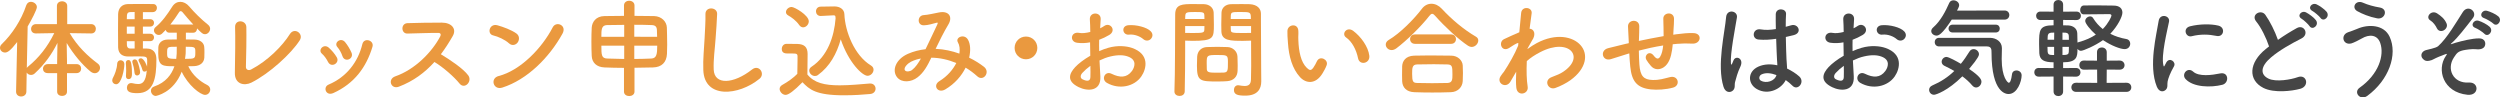
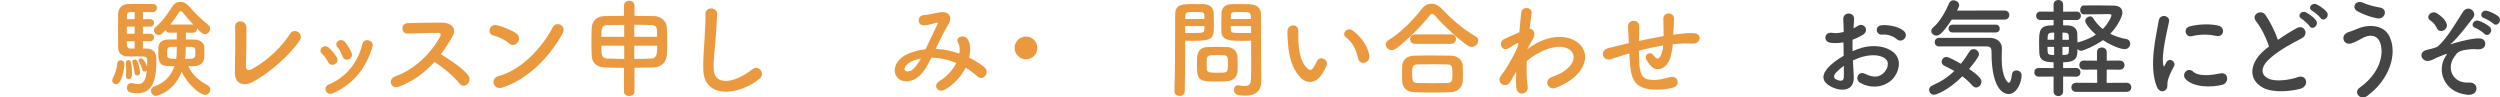
<svg xmlns="http://www.w3.org/2000/svg" version="1.1" id="レイヤー_1" x="0px" y="0px" width="559.729px" height="21.821px" viewBox="0 0 559.729 21.821" enable-background="new 0 0 559.729 21.821" xml:space="preserve">
  <g>
-     <path fill="#EA993F" d="M15.001,16.369v4.151c0,0.648-0.552,0.96-1.104,0.96c-0.552,0-1.104-0.312-1.104-0.96v-4.151h-2.088   c-0.744,0-1.08-0.48-1.08-0.96c0-0.528,0.384-1.057,1.08-1.057h2.088v-0.601L12.865,9.6c-1.248,2.521-2.856,4.776-5.064,6.817   c-0.264,0.264-0.576,0.358-0.864,0.358c-0.408,0-0.768-0.216-0.96-0.526l-0.072,4.248c0,0.743-0.6,1.104-1.176,1.104   s-1.128-0.358-1.128-1.08v-0.022l0.24-11.09c-1.536,1.991-2.185,2.353-2.713,2.353C0.504,11.761,0,11.281,0,10.705   c0-0.265,0.12-0.576,0.408-0.841c2.28-2.185,4.368-5.354,5.473-8.688c0.191-0.527,0.6-0.768,1.032-0.768   c0.647,0,1.344,0.504,1.344,1.176c0,0.576-1.176,2.832-2.064,4.344l-0.191,9.289c0.071-0.119,0.191-0.24,0.312-0.336   c2.376-1.943,4.32-4.368,5.833-7.465L8.064,7.488H8.041c-0.744,0-1.08-0.479-1.08-1.008c0-0.527,0.384-1.08,1.103-1.08h4.681V1.32   c0-0.695,0.576-1.031,1.128-1.031c0.601,0,1.177,0.359,1.177,1.031V5.4h5.353c0.695,0,1.056,0.527,1.056,1.058   c0,0.526-0.336,1.03-1.032,1.03h-0.023l-4.801-0.071c1.729,2.953,4.032,5.137,6.288,6.815c0.36,0.266,0.505,0.625,0.505,0.961   c0,0.624-0.505,1.2-1.177,1.2c-0.288,0-0.624-0.12-0.96-0.384c-1.872-1.537-3.792-3.841-5.328-6.385l0.071,4.104v0.625h2.137   c0.696,0,1.032,0.504,1.032,1.008s-0.336,1.009-1.032,1.009H15.001z" />
    <path fill="#EA993F" d="M25.129,17.978c0-0.191,0.071-0.433,0.216-0.673c0.264-0.455,0.84-1.848,0.888-3   c0.024-0.552,0.385-0.815,0.744-0.815c0.24,0,0.864,0.097,0.864,0.938c0,0.983-0.6,4.439-1.848,4.439   C25.537,18.865,25.129,18.506,25.129,17.978z M32.905,10.873c0.408,0,2.112,0.071,2.112,2.424c0,4.151-0.576,7.561-4.248,7.561   c-1.561,0-2.353-0.264-2.353-1.224c0-0.528,0.336-1.032,0.936-1.032c0.072,0,0.168,0,0.265,0.023   c0.504,0.121,0.936,0.191,1.32,0.191c0.912,0,1.728-0.479,1.92-3.048c-0.12,0.168-0.313,0.265-0.504,0.265   c-0.216,0-0.408-0.12-0.48-0.433c-0.216-0.769-0.576-1.488-0.792-1.873c-0.048-0.096-0.072-0.168-0.072-0.264   c0-0.24,0.24-0.408,0.528-0.408c0.744,0,1.344,1.705,1.393,1.873c0.023-0.504,0.023-0.961,0.023-1.272   c0-0.937-0.12-1.031-1.824-1.031c-0.815,0-1.728,0.022-2.472,0.022c-1.08,0-2.16-0.479-2.209-2.016   c-0.023-0.937-0.023-2.4-0.023-3.84c0-1.44,0-2.857,0.023-3.648c0.049-1.369,0.889-2.209,2.209-2.231   c0.672-0.023,2.088-0.023,3.384-0.023c0.937,0,1.824,0,2.305,0.023c0.527,0.022,0.792,0.432,0.792,0.862   c0,0.457-0.313,0.912-0.912,0.938h-2.232v1.585h1.608c0.6,0,0.888,0.407,0.888,0.814c0,0.434-0.288,0.842-0.888,0.842h-1.608V7.56   h1.608c0.6,0,0.888,0.408,0.888,0.816c0,0.432-0.288,0.84-0.888,0.84h-1.608v1.656L32.905,10.873L32.905,10.873z M28.201,17.09   c0-0.024,0-0.072,0-0.097c0.023-0.36,0.048-0.77,0.048-1.151c0-0.721-0.048-1.394-0.072-1.681c0-0.049,0-0.072,0-0.098   c0-0.407,0.264-0.623,0.552-0.623c0.337,0,0.816,0.023,0.816,3.097c0,0.359-0.024,1.176-0.768,1.176   C28.465,17.713,28.201,17.498,28.201,17.09z M30.146,2.688c-0.456,0-0.841,0.024-1.057,0.024c-0.36,0.023-0.648,0.191-0.672,0.769   c0,0.216-0.024,0.504-0.024,0.816h1.753V2.688z M30.146,5.953h-1.753V7.56h1.753V5.953z M30.146,9.217h-1.753   c0,0.336,0.024,0.647,0.024,0.912c0.023,0.456,0.288,0.744,0.744,0.744c0,0,0.023,0,0.048,0h0.937V9.217z M30.121,16.321   c-0.096-0.937-0.264-1.703-0.456-2.257c-0.024-0.096-0.048-0.168-0.048-0.238c0-0.337,0.264-0.528,0.552-0.528   c0.216,0,0.456,0.12,0.576,0.408c0.288,0.6,0.624,2.016,0.624,2.473c0,0.455-0.336,0.72-0.672,0.72   C30.433,16.897,30.169,16.729,30.121,16.321z M41.618,7.32v1.513c0.672,0,1.344,0,1.92,0.023c1.225,0.024,2.088,0.673,2.185,1.608   c0.048,0.358,0.048,0.84,0.048,1.32c0,0.384,0,0.792-0.024,1.128c-0.071,1.08-0.888,1.849-2.328,1.896   c-0.384,0.024-0.84,0.024-1.271,0.024c0.96,2.017,2.616,3.384,4.248,4.199c0.456,0.24,0.672,0.625,0.672,1.009   c0,0.601-0.456,1.201-1.152,1.201c-1.056,0-3.84-2.186-5.232-5.187c-1.872,4.777-5.76,5.425-5.809,5.425   c-0.624,0-1.08-0.6-1.08-1.15c0-0.408,0.217-0.793,0.721-0.961c2.592-0.889,3.912-2.688,4.536-4.536c-2.641,0-3.624,0-3.624-2.904   c0-0.479,0-0.96,0.023-1.344c0.048-0.938,0.769-1.704,2.089-1.729c0.624-0.023,1.319-0.023,2.04-0.023V7.32h-1.704   c-0.433,0-0.672-0.286-0.769-0.624l-0.792,0.792c-0.24,0.24-0.504,0.336-0.768,0.336c-0.576,0-1.08-0.504-1.08-1.03   c0-0.266,0.119-0.528,0.384-0.744c1.44-1.177,2.616-2.832,3.696-4.537c0.479-0.768,1.152-1.104,1.824-1.104   c0.696,0,1.416,0.358,1.968,1.008c1.272,1.487,2.713,2.903,4.249,4.129c0.312,0.264,0.456,0.576,0.456,0.888   c0,0.624-0.528,1.224-1.152,1.224c-0.48,0-0.696-0.216-1.776-1.296c0,0.024,0,0.024,0,0.049c0,0.455-0.313,0.911-0.84,0.911   L41.618,7.32L41.618,7.32z M37.418,11.833c0,1.15,0,1.345,2.04,1.345c0.12-0.938,0.12-1.297,0.12-2.713   C37.466,10.465,37.418,10.465,37.418,11.833z M43.274,5.496c-0.912-0.984-1.776-1.992-2.448-2.81   c-0.097-0.119-0.24-0.19-0.384-0.19c-0.12,0-0.24,0.048-0.313,0.19c-0.648,1.009-1.296,1.945-1.992,2.81H43.274z M41.57,11.977   c-0.024,0.385-0.097,0.793-0.145,1.201c2.28,0,2.305-0.049,2.305-1.488c0-1.151,0-1.225-2.137-1.225   C41.594,11.209,41.57,11.833,41.57,11.977z" />
    <path fill="#EA993F" d="M56.257,18.506c-1.607,0.791-3.744,0.312-3.672-2.232c0.072-2.735,0.12-8.567,0.048-10.178   c-0.072-1.848,2.473-1.655,2.521-0.047c0.048,1.703-0.024,7.08-0.096,8.904c-0.024,0.672,0.6,0.911,1.176,0.6   c3.696-1.92,7.032-5.304,8.665-7.92c1.008-1.608,3.168-0.096,2.208,1.393C65.187,12.025,60.313,16.489,56.257,18.506z" />
    <path fill="#EA993F" d="M73.448,13.873c-0.336-0.672-0.84-1.394-1.367-1.849c-0.984-0.84,0.407-2.353,1.536-1.345   c0.647,0.576,1.319,1.345,1.775,2.136C76.161,14.113,74.169,15.289,73.448,13.873z M72.969,20.377   c-0.216-0.504-0.072-1.151,0.6-1.439c4.009-1.68,6.601-5.063,7.561-9.071c0.385-1.562,2.713-0.841,2.257,0.622   c-1.368,4.537-4.032,8.209-8.761,10.347C73.809,21.193,73.209,20.905,72.969,20.377z M76.665,12.553   c-0.24-0.72-0.672-1.488-1.128-2.016c-0.864-0.961,0.744-2.28,1.728-1.104c0.553,0.673,1.08,1.536,1.44,2.376   C79.281,13.225,77.169,14.089,76.665,12.553z" />
    <path fill="#EA993F" d="M89.273,19.418c-1.752,0.646-2.568-1.705-0.768-2.328c4.368-1.513,8.16-5.354,10.057-8.93   c0.216-0.408,0.12-0.791-0.408-0.791c-1.512-0.024-4.824,0.096-6.937,0.144c-1.44,0.048-1.536-2.257,0-2.328   c1.752-0.072,5.28-0.12,7.705-0.12c2.16,0,3.384,1.368,2.447,3c-0.815,1.416-1.68,2.784-2.664,4.08   c1.992,1.201,5.041,3.217,6.145,4.753c0.96,1.346-0.84,3.216-1.968,1.8c-1.176-1.464-3.648-3.647-5.616-4.823   C95.154,16.225,92.562,18.17,89.273,19.418z" />
    <path fill="#EA993F" d="M113.954,9.697c-0.888-0.815-2.424-1.513-3.552-1.776c-1.44-0.336-0.841-2.76,0.983-2.256   c1.272,0.359,3.072,1.008,4.225,1.823c0.744,0.528,0.696,1.44,0.313,1.992C115.538,10.033,114.698,10.369,113.954,9.697z    M112.466,19.609c-2.04,0.648-2.808-2.088-0.815-2.592c4.824-1.225,9.673-6.193,12.097-10.896c0.769-1.488,3.24-0.48,2.185,1.416   C122.955,12.938,117.986,17.857,112.466,19.609z" />
    <path fill="#EA993F" d="M139.706,15.193c-1.584,0-3.096-0.049-4.368-0.096c-1.776-0.072-2.784-1.08-2.856-2.568   c-0.048-0.937-0.072-2.063-0.072-3.191s0.024-2.257,0.072-3.146c0.072-1.224,0.912-2.567,2.856-2.593   c1.272-0.022,2.809-0.047,4.368-0.047V1.225c0-0.697,0.576-1.057,1.152-1.057c0.6,0,1.2,0.358,1.2,1.057v2.328   c1.584,0,3.12,0.023,4.416,0.047c1.656,0.049,2.784,1.248,2.832,2.568c0.024,1.033,0.072,2.496,0.072,3.841   c0,0.769-0.023,1.488-0.048,2.063c-0.096,1.896-1.2,2.978-3.12,3.025c-1.32,0.023-2.736,0.047-4.152,0.072v5.352   c0,0.648-0.601,0.984-1.177,0.984c-0.6,0-1.176-0.336-1.176-0.984L139.706,15.193L139.706,15.193z M139.754,5.568   c-1.439,0-2.808,0.023-3.888,0.049c-1.225,0.048-1.225,1.079-1.225,2.615h5.112L139.754,5.568L139.754,5.568z M139.754,10.225   h-5.112c0,2.064,0.024,2.832,1.296,2.881c1.129,0.047,2.425,0.072,3.816,0.097V10.225z M147.123,8.232   c-0.024-0.576-0.024-1.128-0.048-1.561c-0.049-0.695-0.36-1.031-1.177-1.057c-1.08-0.048-2.448-0.07-3.888-0.07v2.688H147.123z    M142.011,10.225v2.978c1.319,0,2.616-0.05,3.816-0.097c1.199-0.049,1.319-1.033,1.319-2.881H142.011z" />
    <path fill="#EA993F" d="M157.466,15.674c-0.097-2.521,0.168-4.562,0.288-7.105c0.071-1.561,0.239-3.912,0.191-5.399   c-0.048-1.775,2.664-1.632,2.616-0.048c-0.048,1.513-0.216,3.792-0.336,5.399c-0.168,2.544-0.528,4.729-0.432,7.058   c0.144,3.505,4.416,3.265,8.593-0.024c1.56-1.224,3.024,0.984,1.656,2.089C165.362,21.458,157.682,22.154,157.466,15.674z" />
-     <path fill="#EA993F" d="M175.896,21.242c-0.768,0-1.344-0.77-1.344-1.32c0-0.336,0.168-0.672,0.601-0.912   c1.296-0.721,2.52-1.608,3.359-2.473c0.024-1.08,0.049-2.017,0.049-2.929c0-0.336,0-0.647,0-0.983c0-0.576-0.24-0.648-1.104-0.648   c-0.36,0-0.72,0-1.056,0c-0.505,0-1.368-0.022-1.368-1.008c0-0.576,0.384-1.152,1.056-1.152c0.864,0,1.656,0,2.448,0.024   c1.561,0.048,2.28,0.72,2.28,2.257c0,1.392-0.048,3.047-0.048,4.584c1.536,1.896,3.864,2.424,7.225,2.424   c2.352,0,4.872-0.264,6.744-0.408c0.048,0,0.072,0,0.12,0c0.744,0,1.176,0.576,1.176,1.152c0,0.553-0.384,1.128-1.224,1.2   c-1.488,0.144-3.672,0.288-5.832,0.288c-6.361,0-7.753-1.32-9.313-2.928C177.793,20.33,176.545,21.242,175.896,21.242z    M178.945,5.616c-0.696-1.009-1.776-1.776-2.473-2.16c-0.359-0.192-0.504-0.479-0.504-0.744c0-0.575,0.601-1.151,1.272-1.151   c0.624,0,3.84,1.824,3.84,3.216c0,0.721-0.624,1.346-1.271,1.346C179.497,6.121,179.186,5.953,178.945,5.616z M183.794,3.576   c-0.024,0-0.049,0-0.072,0c-0.672,0-1.032-0.527-1.032-1.032c0-0.528,0.36-1.057,1.056-1.057c0.912-0.023,2.041-0.049,3.072-0.049   c1.177,0,2.185,0.602,2.232,1.729c0.145,3.889,2.257,9.266,5.953,11.497c0.407,0.239,0.576,0.601,0.576,0.937   c0,0.695-0.625,1.367-1.345,1.367c-1.152,0-4.225-2.928-6-8.16c-0.889,3.192-2.448,6.072-5.113,7.992   c-0.216,0.168-0.456,0.217-0.672,0.217c-0.672,0-1.271-0.6-1.271-1.225c0-0.287,0.144-0.601,0.504-0.84   c3.576-2.353,5.088-6.722,5.4-10.873c-0.024-0.146-0.048-0.265-0.048-0.408c0-0.096-0.097-0.24-0.385-0.24c0,0-0.023,0-0.048,0   L183.794,3.576z" />
    <path fill="#EA993F" d="M209.594,10.945c1.8,0.071,3.576,0.479,5.208,1.057c0.145-0.984,0.048-1.872-0.336-2.521   c-0.672-1.128,1.488-2.04,2.28-0.552c0.528,0.96,0.601,2.4,0.24,3.984c1.248,0.601,2.376,1.318,3.313,2.04   c1.512,1.176-0.12,3.385-1.488,2.137c-0.792-0.721-1.656-1.369-2.616-1.945c-0.889,1.801-2.4,3.603-4.561,4.873   c-1.68,0.984-2.88-0.889-1.32-1.848c1.801-1.104,3.049-2.593,3.793-4.058c-1.776-0.743-3.673-1.176-5.593-1.199   c-0.889,1.849-1.704,3.337-3.072,4.392c-1.44,1.129-3.553,1.273-4.585,0c-1.224-1.535-0.336-4.031,2.425-5.256   c1.271-0.552,2.616-0.889,3.937-1.032c0.84-1.8,1.943-3.982,2.616-5.496c0.144-0.336,0.216-0.527-0.145-0.433   c-0.936,0.24-1.848,0.553-2.832,0.576c-1.584,0.049-1.512-2.185-0.072-2.279c0.96-0.049,2.425-0.408,3.456-0.601   c2.185-0.434,3.145,0.982,2.064,2.735c-1.008,1.682-1.968,3.624-2.832,5.425L209.594,10.945L209.594,10.945z M203.953,13.825   c-0.624,0.312-1.752,1.318-1.344,1.92c0.288,0.407,1.151,0.265,1.584-0.071c0.792-0.602,1.439-1.585,1.992-2.568   C205.562,13.201,204.841,13.393,203.953,13.825z" />
    <path fill="#EA993F" d="M229.706,13.273c-1.416,0-2.544-1.129-2.544-2.545s1.128-2.544,2.544-2.544s2.544,1.128,2.544,2.544   S231.122,13.273,229.706,13.273z" />
-     <path fill="#EA993F" d="M246.362,17.09c0.191,3.432-2.881,3.384-4.849,2.424c-2.856-1.393-2.064-3.096-0.792-4.488   c0.744-0.793,1.968-1.729,3.384-2.545c-0.023-1.008-0.048-2.039-0.048-3c-0.984,0.192-1.968,0.217-2.88,0.097   c-1.776-0.216-1.488-2.615,0.504-2.207c0.6,0.118,1.488,0.022,2.424-0.218c0-1.128-0.048-1.896-0.096-2.809   c-0.096-1.775,2.544-1.728,2.424-0.023c-0.048,0.527-0.071,1.297-0.119,2.017c0.359-0.168,0.672-0.359,0.96-0.552   c1.296-0.864,2.76,1.031,1.08,2.04c-0.721,0.433-1.488,0.793-2.257,1.079c-0.023,0.744-0.023,1.634,0,2.546   c0.673-0.313,1.368-0.554,2.017-0.744c2.064-0.601,4.104-0.408,5.328,0.022c3.961,1.369,3.313,4.609,2.089,6.385   c-1.561,2.257-4.921,3.024-7.705,1.44c-1.368-0.792-0.432-2.761,1.032-2.04c1.872,0.912,3.408,0.937,4.561-0.601   c0.576-0.77,1.248-2.473-0.841-3.24c-0.936-0.36-2.208-0.434-3.888-0.048c-0.864,0.19-1.704,0.526-2.521,0.912   C246.218,14.809,246.314,16.057,246.362,17.09z M242.33,16.321c-0.505,0.553-0.505,1.178,0.048,1.44   c1.032,0.504,1.728,0.432,1.752-0.504c0.023-0.648,0.023-1.537,0-2.521C243.434,15.241,242.834,15.77,242.33,16.321z    M255.938,8.736c-0.624-0.552-1.943-1.128-3.168-0.983c-1.464,0.168-1.848-1.968-0.12-2.111c1.729-0.145,4.129,0.455,4.992,1.367   c0.576,0.601,0.433,1.272,0.024,1.705C257.257,9.145,256.539,9.265,255.938,8.736z" />
    <path fill="#EA993F" d="M264.098,21.481c-0.576,0-1.152-0.336-1.152-0.982c0-0.024,0-0.024,0-0.05   c0.168-4.393,0.12-11.977,0.168-17.186c0-2.352,1.632-2.352,4.128-2.352c0.912,0,1.896,0,2.353,0.022   c1.225,0.049,2.088,0.816,2.137,1.896c0.023,0.84,0.048,1.752,0.048,2.641c0,3.072-0.024,3.672-4.776,3.672   c-0.624,0-1.225-0.022-1.656-0.048c0,0.624,0,1.345,0,2.136c0,2.568-0.024,5.833-0.097,9.217   C265.249,21.146,264.674,21.481,264.098,21.481z M269.666,4.248c0-0.287-0.024-0.576-0.024-0.816   c-0.048-0.672-0.168-0.744-2.088-0.744c-1.968,0-2.137,0.072-2.185,0.938c0,0.191-0.023,0.408-0.023,0.624L269.666,4.248   L269.666,4.248z M265.346,5.832v1.537c0.336,0.022,1.056,0.022,1.776,0.022c2.328,0,2.496-0.096,2.52-0.768   c0-0.24,0.024-0.504,0.024-0.793L265.346,5.832L265.346,5.832z M274.778,18.17c-0.552,0.047-1.32,0.072-2.112,0.072   c-3.984,0-4.681-0.05-4.681-3.529c0-0.695,0.024-1.367,0.048-2.017c0.072-1.248,0.912-2.111,2.209-2.159   c0.576-0.024,1.464-0.05,2.328-0.05c0.888,0,1.752,0.024,2.256,0.05c1.176,0.048,2.185,0.936,2.232,2.136   c0.023,0.624,0.048,1.296,0.048,1.968c0,0.408,0,0.841-0.024,1.248C277.034,17.137,276.242,18.049,274.778,18.17z M274.922,13.85   c0-1.513-0.144-1.537-2.399-1.537c-2.305,0-2.353,0.072-2.353,1.824c0,0.48,0,0.984,0.024,1.369   c0.048,0.744,0.647,0.768,2.352,0.768c0.552,0,1.104,0,1.416-0.022C274.922,16.178,274.922,15.817,274.922,13.85z M278.354,9.145   c-2.832,0-4.824,0-4.896-2.11c-0.023-0.48-0.023-1.01-0.023-1.562c0-0.889,0.023-1.801,0.048-2.641   c0.048-1.08,0.864-1.849,2.088-1.896c0.456-0.022,1.464-0.022,2.448-0.022c0.696,0,1.368,0,1.776,0.022   c1.775,0.098,2.52,1.058,2.52,2.137c0,0.601,0,1.2,0,1.801c0,3.601,0.049,7.32,0.049,10.369c0,1.128,0.023,2.136,0.023,2.976   c0,1.705-0.84,3.193-3.576,3.193c-1.68,0-2.544-0.218-2.544-1.272c0-0.552,0.336-1.056,0.936-1.056c0.072,0,0.12,0.022,0.192,0.022   c0.456,0.072,0.888,0.146,1.272,0.146c0.792,0,1.392-0.289,1.416-1.465c0.023-0.96,0.049-1.992,0.049-3.023   c0-1.584-0.024-3.193-0.024-4.682c0-0.336,0-0.672,0-0.983C279.674,9.121,279.051,9.145,278.354,9.145z M280.059,4.248   c0-1.536-0.049-1.562-2.256-1.562c-1.92,0-2.185,0-2.232,0.77c0,0.239-0.024,0.505-0.024,0.792H280.059z M280.106,5.832h-4.561   c0,0.289,0.024,0.553,0.024,0.793c0.024,0.672,0.096,0.768,2.641,0.768c0.792,0,1.56,0,1.896-0.022V5.832L280.106,5.832z" />
    <path fill="#EA993F" d="M291.075,17.281c-1.729-1.871-2.521-4.655-2.714-7.681c-0.096-1.368-0.144-1.8-0.12-2.664   c0.049-1.513,2.377-1.824,2.448-0.023c0.048,0.937-0.048,0.983,0,2.088c0.097,2.521,0.554,4.896,1.896,6.192   c0.625,0.601,0.938,0.672,1.465-0.049c0.287-0.407,0.623-1.031,0.791-1.416c0.648-1.392,2.643-0.383,2.186,0.865   c-0.24,0.672-0.672,1.416-0.938,1.848C294.554,18.938,292.418,18.722,291.075,17.281z M304.059,13.057   c-0.385-1.92-1.367-3.768-2.664-4.656c-1.152-0.792,0.145-2.567,1.584-1.487c1.703,1.271,3.359,3.528,3.602,5.567   C306.77,14.232,304.395,14.713,304.059,13.057z" />
    <path fill="#EA993F" d="M329.483,10.513c-0.238,0-0.527-0.096-0.791-0.264c-2.16-1.417-5.258-4.321-7.346-6.673   c-0.264-0.313-0.479-0.48-0.695-0.48s-0.408,0.168-0.648,0.48c-1.871,2.399-5.111,5.545-7.344,7.225   c-0.385,0.288-0.744,0.408-1.08,0.408c-0.77,0-1.32-0.601-1.32-1.226c0-0.384,0.191-0.744,0.648-1.03   c2.592-1.514,5.713-4.705,7.439-6.984c0.576-0.769,1.346-1.129,2.137-1.129c0.814,0,1.633,0.385,2.305,1.104   c2.23,2.4,4.871,4.634,7.656,6.267c0.385,0.216,0.527,0.526,0.527,0.862C330.971,9.769,330.299,10.513,329.483,10.513z    M324.827,20.642c-1.393,0.048-2.783,0.072-4.152,0.072c-1.344,0-2.688-0.024-4.031-0.072c-1.752-0.071-2.641-1.056-2.713-2.448   c-0.023-0.432-0.023-0.936-0.023-1.438c0-0.673,0-1.369,0.023-1.921c0.049-1.128,0.744-2.305,2.664-2.376   c1.008-0.023,2.232-0.048,3.529-0.048c1.584,0,3.287,0.023,4.824,0.048c1.463,0.022,2.473,1.08,2.543,2.16   c0.023,0.504,0.049,1.104,0.049,1.729c0,0.6-0.023,1.224-0.049,1.824C327.42,19.466,326.436,20.594,324.827,20.642z M316.811,9.816   c-0.744,0-1.104-0.526-1.104-1.056s0.359-1.056,1.104-1.056h8.064c0.744,0,1.104,0.526,1.104,1.056s-0.359,1.056-1.104,1.056   H316.811z M325.188,16.682c0-1.801-0.049-2.231-1.152-2.256c-0.887-0.024-1.92-0.049-3-0.049c-1.295,0-2.615,0.023-3.744,0.049   c-1.104,0.022-1.127,0.768-1.127,2.111c0,1.775,0.215,2.017,1.15,2.041c1.031,0.022,2.16,0.047,3.313,0.047   c1.176,0,2.354-0.023,3.457-0.047C325.188,18.529,325.188,17.762,325.188,16.682z" />
    <path fill="#EA993F" d="M339.323,16.297c-0.336,0.553-0.695,1.201-1.129,1.945c-0.984,1.728-3.264,0.383-2.207-1.201   c0.311-0.479,0.527-0.721,0.719-0.96c1.08-1.633,2.449-3.983,3.193-5.856l0.047-0.576c-0.07-0.022-0.168-0.022-0.313,0.049   c-0.623,0.287-1.15,0.673-1.729,1.031c-1.729,1.08-2.521-1.319-1.152-1.968c0.889-0.408,2.186-1.032,3.41-1.536   c0.168-1.752,0.311-3.264,0.406-4.297c0.145-1.68,2.568-1.344,2.354,0.072c-0.121,0.863-0.289,2.041-0.457,3.433   c0.938,0.024,1.584,1.176,0.504,2.712c-0.119,0.168-0.479,0.84-0.959,1.704v0.12c0.719-0.527,1.416-0.984,2.064-1.32   c4.271-2.278,8.088-1.487,9.814,0.48c1.752,1.969,1.346,5.209-2.279,7.824c-0.863,0.625-2.279,1.368-3.408,1.752   c-1.584,0.553-2.688-1.752-0.768-2.447c1.104-0.408,1.943-0.77,2.543-1.177c2.545-1.704,2.832-3.576,1.777-4.682   c-1.08-1.104-3.576-1.438-6.889,0.266c-1.248,0.646-2.186,1.271-3.025,2.017c-0.096,2.16-0.047,4.199,0.193,5.712   c0.143,0.864-0.457,1.44-1.105,1.536c-0.646,0.096-1.344-0.288-1.439-1.32c-0.096-0.888-0.096-2.11-0.023-3.553L339.323,16.297z" />
    <path fill="#EA993F" d="M364.379,12.072c-2.113,0.674-3.023,0.962-3.746,1.178c-1.895,0.552-2.543-1.992-0.551-2.473   c1.08-0.265,2.855-0.721,3.912-0.961l0.672-0.144V9.361c-0.049-1.393-0.119-2.377-0.168-3.407c-0.072-1.634,2.496-1.777,2.52-0.098   c0,0.77-0.021,1.872-0.07,3l-0.023,0.313c1.584-0.336,3.576-0.743,5.543-1.08c0-0.719-0.021-1.393-0.021-1.992   c0-0.527,0-0.768-0.025-0.959c-0.021-0.192,0-0.408-0.021-0.937c-0.049-1.488,2.398-1.682,2.398,0.023   c0,0.816-0.049,1.512-0.096,2.185c-0.023,0.407-0.049,0.889-0.072,1.367c0.217-0.023,0.408-0.07,0.623-0.096   c1.369-0.168,2.713-0.336,3.984-0.265c1.969,0.121,1.586,2.473-0.359,2.353c-1.199-0.071-2.16-0.048-3.385,0.048   c-0.336,0.024-0.646,0.072-0.982,0.097c-0.023,0.407-0.098,0.841-0.145,1.248c-0.24,1.633-0.721,3.12-1.85,3.889   c-0.91,0.625-2.137,0.672-2.951-0.359c-0.338-0.408-0.674-0.815-0.938-1.271c-0.623-1.057,0.672-2.208,1.609-0.983   c0.693,0.912,1.104,0.791,1.438,0.287c0.385-0.6,0.602-1.512,0.697-2.544c-1.992,0.312-3.865,0.744-5.449,1.152   c0.023,1.128,0.049,2.279,0.121,3.12c0.191,2.592,0.959,3.407,2.975,3.455c1.488,0.049,2.521-0.312,3.914-0.646   c1.824-0.433,2.375,1.871,0.672,2.352c-1.656,0.456-3.576,0.554-4.969,0.408c-3.145-0.336-4.297-1.824-4.633-5.088   c-0.096-0.865-0.168-1.969-0.217-2.977L364.379,12.072z" />
-     <path fill="#454545" d="M385.881,19.441c-0.768-2.424-0.695-5.521-0.383-8.425c0.313-2.903,0.84-5.593,0.959-7.152   c0.145-1.943,2.666-1.464,2.426,0.049c-0.168,1.08-0.576,3.168-0.889,5.209c-0.313,2.039-0.553,4.057-0.457,5.016   c0.049,0.433,0.072,0.504,0.313,0.024c0.072-0.145,0.24-0.576,0.289-0.696c0.553-1.152,2.375-0.336,1.512,1.465   c-0.313,0.647-0.553,1.295-0.744,1.896c-0.191,0.601-0.336,1.128-0.432,1.513c-0.191,0.672,0.119,1.344-0.48,1.92   C387.37,20.834,386.29,20.738,385.881,19.441z M393.346,19.945c-2.088-1.198-2.135-3.936,0.361-5.04   c1.295-0.575,2.76-0.601,4.225-0.287c0-0.386-0.049-0.744-0.072-1.2c-0.072-0.983-0.119-2.832-0.191-4.729   c-1.297,0.192-2.568,0.288-3.936,0.168c-1.656-0.144-1.369-2.592,0.479-2.279c1.057,0.191,2.207,0.119,3.385-0.072   c-0.023-1.344-0.049-2.568-0.023-3.313c0.047-1.561,2.398-1.345,2.305-0.048c-0.049,0.672-0.072,1.68-0.072,2.855   c0.408-0.119,0.84-0.216,1.225-0.336c1.561-0.479,2.592,1.705,0.527,2.209c-0.576,0.144-1.152,0.287-1.729,0.407   c0.023,1.871,0.096,3.744,0.145,4.921c0.023,0.6,0.119,1.393,0.145,2.159c1.008,0.48,1.969,1.08,2.713,1.752   c1.367,1.248-0.336,3.336-1.537,2.064c-0.432-0.432-0.936-0.864-1.488-1.248C398.891,19.826,395.963,21.434,393.346,19.945z    M397.715,16.801c-1.199-0.455-2.398-0.576-3.313-0.145c-0.576,0.266-0.721,1.08-0.145,1.416c1.152,0.648,3.098,0.145,3.48-1.271   H397.715z" />
    <path fill="#454545" d="M415.043,17.09c0.191,3.432-2.881,3.384-4.85,2.424c-2.855-1.393-2.064-3.096-0.791-4.488   c0.742-0.793,1.967-1.729,3.383-2.545c-0.023-1.008-0.047-2.039-0.047-3c-0.984,0.192-1.969,0.217-2.881,0.097   c-1.775-0.216-1.488-2.615,0.504-2.207c0.6,0.118,1.488,0.022,2.424-0.218c0-1.128-0.047-1.896-0.096-2.809   c-0.096-1.775,2.545-1.728,2.424-0.023c-0.047,0.527-0.07,1.297-0.119,2.017c0.359-0.168,0.672-0.359,0.961-0.552   c1.295-0.864,2.76,1.031,1.08,2.04c-0.721,0.433-1.488,0.793-2.258,1.079c-0.023,0.744-0.023,1.634,0,2.546   c0.674-0.313,1.369-0.554,2.018-0.744c2.064-0.601,4.104-0.408,5.328,0.022c3.961,1.369,3.313,4.609,2.088,6.385   c-1.561,2.257-4.92,3.024-7.705,1.44c-1.367-0.792-0.432-2.761,1.033-2.04c1.871,0.912,3.408,0.937,4.561-0.601   c0.576-0.77,1.248-2.473-0.842-3.24c-0.936-0.36-2.207-0.434-3.887-0.048c-0.865,0.19-1.705,0.526-2.521,0.912   C414.899,14.809,414.995,16.057,415.043,17.09z M411.01,16.321c-0.504,0.553-0.504,1.178,0.049,1.44   c1.031,0.504,1.729,0.432,1.752-0.504c0.023-0.648,0.023-1.537,0-2.521C412.114,15.241,411.514,15.77,411.01,16.321z M424.62,8.736   c-0.625-0.552-1.943-1.128-3.168-0.983c-1.465,0.168-1.85-1.968-0.121-2.111c1.729-0.145,4.129,0.455,4.992,1.367   c0.576,0.601,0.434,1.272,0.023,1.705C425.938,9.145,425.219,9.265,424.62,8.736z" />
    <path fill="#454545" d="M433.018,21.218c-0.672,0-1.104-0.552-1.104-1.104c0-0.384,0.215-0.768,0.719-0.983   c1.896-0.815,3.506-1.871,4.922-3.24c-0.744-0.432-1.514-0.814-2.209-1.151c-0.432-0.216-0.625-0.552-0.625-0.911   c0-0.528,0.457-1.08,1.082-1.08c0.504,0,2.328,1.008,3.215,1.536c0.674-0.816,1.297-1.729,1.922-2.736   c0.238-0.385,0.574-0.553,0.936-0.553c0.6,0,1.201,0.505,1.201,1.151c0,0.192-0.049,0.744-2.209,3.289   c2.566,1.729,2.76,2.447,2.76,2.855c0,0.695-0.576,1.297-1.199,1.297c-0.289,0-0.6-0.146-0.865-0.457   c-0.6-0.719-1.367-1.416-2.207-2.039C436.114,20.33,433.426,21.218,433.018,21.218z M436.979,4.393   c-2.232,3.456-3.023,3.576-3.408,3.576c-0.623,0-1.178-0.456-1.178-1.008c0-0.266,0.121-0.528,0.408-0.793   c1.73-1.513,2.811-3.695,3.625-5.521c0.191-0.408,0.553-0.576,0.938-0.576c0.623,0,1.271,0.455,1.271,1.08   c0,0.168-0.023,0.408-0.48,1.225l10.656-0.024c0.697,0,1.057,0.504,1.057,1.009c0,0.528-0.359,1.032-1.08,1.032H436.979z    M434.122,10.393c-0.623,0-0.959-0.479-0.959-0.96c0-0.479,0.336-0.96,0.959-0.96c11.473,0,11.473,0,11.473,0   c1.32,0.023,2.617,0.84,2.617,2.305c0,0.601-0.049,1.464-0.049,2.447c0,4.152,1.369,5.305,1.584,5.305   c0.289,0,0.553-0.552,0.721-1.896c0.072-0.6,0.527-0.863,0.984-0.863c0.576,0,1.176,0.384,1.176,1.104   c0,1.319-0.959,4.177-2.928,4.177c-0.504,0-3.816-0.168-3.816-9.313c0-0.646,0-1.344-1.057-1.344   C444.827,10.393,444.827,10.393,434.122,10.393z M437.194,7.272c-0.623,0-0.936-0.433-0.936-0.863c0-0.455,0.313-0.889,0.936-0.889   h9.625c0.625,0,0.912,0.434,0.912,0.864c0,0.455-0.287,0.888-0.912,0.888H437.194z" />
    <path fill="#454545" d="M461.915,17.137v3.337c0,0.696-0.527,1.032-1.08,1.032c-0.527,0-1.057-0.336-1.057-1.032v-3.337   l-3.336,0.024c-0.648,0-0.984-0.479-0.984-0.983c0-0.48,0.336-0.961,0.984-0.961l3.336,0.024v-1.297   c-2.16,0-3.098-0.527-3.191-2.017c-0.023-0.552-0.049-1.272-0.049-2.017c0-3.168,0-4.248,3.24-4.248V4.465l-2.93,0.022   c-0.646,0-0.982-0.479-0.982-0.96c0-0.456,0.336-0.937,0.982-0.937l2.93,0.023V1.031c0-0.695,0.527-1.031,1.057-1.031   c0.553,0,1.08,0.336,1.08,1.031v1.585l2.977-0.024c0.672,0,1.008,0.479,1.008,0.937c0,0.479-0.336,0.96-1.008,0.96l-2.977-0.022   v1.199c0.479,0,0.889,0.023,1.127,0.023c1.129,0.048,1.992,0.696,2.041,1.752c0.023,0.576,0.049,1.32,0.049,2.089   c0.07-0.049,0.168-0.071,0.264-0.097c1.584-0.433,2.832-1.008,3.842-1.681c-1.201-1.031-2.377-2.496-2.377-3.048   c0-0.575,0.574-1.032,1.104-1.032c0.264,0,0.504,0.12,0.648,0.359c0.6,0.983,1.344,1.801,2.184,2.473   c1.271-1.295,1.943-2.783,1.943-3.023c0-0.217-0.24-0.313-0.385-0.313c-0.264,0-0.553,0-0.889,0c-1.416,0-3.408,0.023-4.895,0.049   h-0.023c-0.553,0-0.816-0.48-0.816-0.961c0-0.504,0.266-1.008,0.816-1.031c0.814,0,1.752-0.023,2.736-0.023   c1.391,0,2.832,0.023,3.959,0.048c1.416,0.022,1.943,0.744,1.943,1.584c0,0.863-1.031,2.977-2.711,4.729   c1.127,0.576,2.328,0.96,3.6,1.176c0.602,0.12,0.863,0.576,0.863,1.032c0,0.602-0.432,1.225-1.246,1.225   c-0.938,0-2.93-0.743-4.85-2.017c-1.729,1.248-4.416,2.4-4.943,2.4c-0.289,0-0.576-0.191-0.77-0.433c0,1.729-0.096,3-3.217,3v1.297   l2.881-0.024c0.672,0,1.008,0.479,1.008,0.961c0,0.504-0.336,0.983-1.008,0.983L461.915,17.137z M459.899,10.488h-1.488   c0,1.802,0.072,1.824,1.488,1.824V10.488z M459.922,7.297c-0.289,0-0.553,0.022-0.646,0.022c-0.697,0.072-0.793,0.433-0.816,0.89   c0,0.19-0.025,0.432-0.025,0.694h1.467L459.922,7.297z M463.209,8.904c0-0.336-0.023-0.646-0.023-0.888   c-0.023-0.408-0.215-0.646-0.742-0.696c-0.098,0-0.361-0.022-0.674-0.022v1.606H463.209z M461.77,10.488v1.824   c0.289,0,0.506-0.022,0.625-0.022c0.504-0.05,0.768-0.168,0.791-0.696c0-0.288,0.023-0.672,0.023-1.104L461.77,10.488   L461.77,10.488z M464.819,20.57c-0.697,0-1.057-0.505-1.057-1.009c0-0.527,0.359-1.032,1.057-1.032l4.729,0.024l-0.023-2.977   l-2.977,0.023c-0.672,0-1.008-0.504-1.008-1.008c0-0.529,0.336-1.033,1.008-1.033l2.951,0.024v-1.896   c0-0.721,0.529-1.057,1.08-1.057c0.553,0,1.104,0.358,1.104,1.057v1.896l2.881-0.024c0.721,0,1.104,0.528,1.104,1.033   c0,0.504-0.359,1.008-1.104,1.008l-2.881-0.023l-0.023,2.977l4.439-0.024c0.721,0,1.08,0.505,1.08,1.032   c0,0.504-0.359,1.009-1.08,1.009H464.819z" />
    <path fill="#454545" d="M482.891,19.394c-1.92-4.729-0.023-11.833,0.408-14.688c0.264-1.776,2.592-1.248,2.328,0.144   c-0.385,1.945-1.824,7.586-1.248,9.817c0.072,0.312,0.168,0.239,0.264,0.023c0.049-0.12,0.313-0.601,0.408-0.769   c0.744-1.176,2.232-0.024,1.68,0.937c-0.889,1.562-1.271,2.664-1.416,3.359c-0.145,0.647,0.145,1.393-0.455,1.921   C484.258,20.666,483.372,20.57,482.891,19.394z M489.323,17.689c-0.984-1.08,0.457-2.784,1.705-1.655   c1.295,1.176,4.176,0.792,6.049,0.407c1.941-0.407,2.063,2.138,0.479,2.544C494.987,19.634,491.051,19.562,489.323,17.689z    M490.692,8.113c-1.32,0.336-2.09-1.801-0.336-2.231c2.135-0.528,4.631-0.553,6.313-0.146c1.68,0.408,1.223,2.664-0.408,2.306   C494.532,7.681,492.708,7.608,490.692,8.113z" />
    <path fill="#454545" d="M505.139,4.801c-1.248-1.537,1.104-2.832,2.064-1.465c1.031,1.465,2.111,3.601,2.809,5.593   c1.295-0.912,2.664-1.776,4.225-2.64c1.633-0.912,2.881,1.392,1.031,2.328c-2.447,1.247-4.92,2.64-6.816,4.247   c-2.375,2.017-2.447,3.816-0.576,4.729c1.682,0.84,5.113,0.216,6.553-0.313c2.018-0.768,2.736,1.992,0.602,2.593   c-1.896,0.528-5.904,1.009-8.281-0.191c-3.455-1.752-3.313-5.641,0.576-8.736c0.24-0.191,0.457-0.385,0.695-0.553   C507.395,8.496,506.243,6.145,505.139,4.801z M517.092,5.856c-0.264-0.408-1.32-1.392-1.775-1.655   c-1.152-0.647-0.049-1.969,1.008-1.416c0.6,0.312,1.729,1.104,2.184,1.728C519.325,5.616,517.764,6.889,517.092,5.856z    M519.54,4.008c-0.287-0.408-1.367-1.32-1.824-1.561c-1.176-0.624-0.119-1.968,0.961-1.464c0.623,0.287,1.752,1.057,2.232,1.656   C521.749,3.721,520.237,5.016,519.54,4.008z" />
    <path fill="#454545" d="M528.276,19.658c4.297-3.025,5.615-7.273,4.633-10.059c-0.672-1.872-2.475-1.968-4.129-0.982   c-0.48,0.286-1.801,0.959-2.328,1.104c-1.896,0.48-2.496-1.872-0.744-2.496c0.623-0.217,1.393-0.479,2.063-0.768   c2.449-1.08,5.979-0.984,7.25,1.774c1.848,4.008-0.191,9.697-4.992,13.227C528.444,22.634,526.86,20.666,528.276,19.658z    M527.77,2.496c-1.367-0.769-0.359-2.642,1.32-1.872c1.033,0.456,2.4,0.84,3.721,1.056c1.969,0.336,1.178,2.761-0.6,2.425   C530.508,3.792,528.78,3.072,527.77,2.496z" />
    <path fill="#454545" d="M547.571,12.577c0.336-0.506,0.408-0.602-0.096-0.434c-0.816,0.289-2.137,0.84-2.545,1.08   c-0.553,0.336-1.561,0.602-2.088,0.265c-1.129-0.695-0.84-1.921,0.266-2.257c0.455-0.144,2.256-0.455,2.76-0.888   c1.967-1.728,4.127-5.448,5.545-7.657c1.15-1.774,3.336-0.047,2.256,1.345c-1.609,2.063-3.434,4.488-4.873,5.713   c-0.264,0.239,0.072,0.145,0.168,0.097c0.145-0.072,0.432-0.168,0.793-0.265c1.561-0.433,3.672-0.983,5.328-0.983   c1.248,0,1.561,1.056,1.223,1.752c-0.215,0.456-0.814,0.815-2.016,0.672c-0.791-0.096-2.207,0.12-2.783,0.24   c-1.225,0.288-1.465,0.646-2.113,1.632c-1.68,2.545-0.191,5.833,3.387,5.593c2.303-0.144,2.303,3-0.338,2.736   C546.971,20.666,545.532,15.577,547.571,12.577z M545.604,6.336c-0.266-0.576-0.816-1.367-1.488-1.775   C542.94,3.84,544.333,2.137,545.653,3c0.912,0.6,1.654,1.2,2.111,2.256c0.287,0.672-0.168,1.32-0.674,1.561   C546.586,7.057,545.915,6.984,545.604,6.336z M554.196,6.24c-1.248-0.455-0.359-1.942,0.768-1.584   c0.648,0.191,1.896,0.816,2.449,1.345c0.982,0.937-0.336,2.448-1.176,1.561C555.901,7.201,554.676,6.408,554.196,6.24z    M556.165,4.057c-1.248-0.408-0.48-1.944,0.672-1.633c0.648,0.168,1.943,0.721,2.521,1.248c1.008,0.912-0.266,2.473-1.129,1.607   C557.893,4.944,556.668,4.225,556.165,4.057z" />
  </g>
</svg>